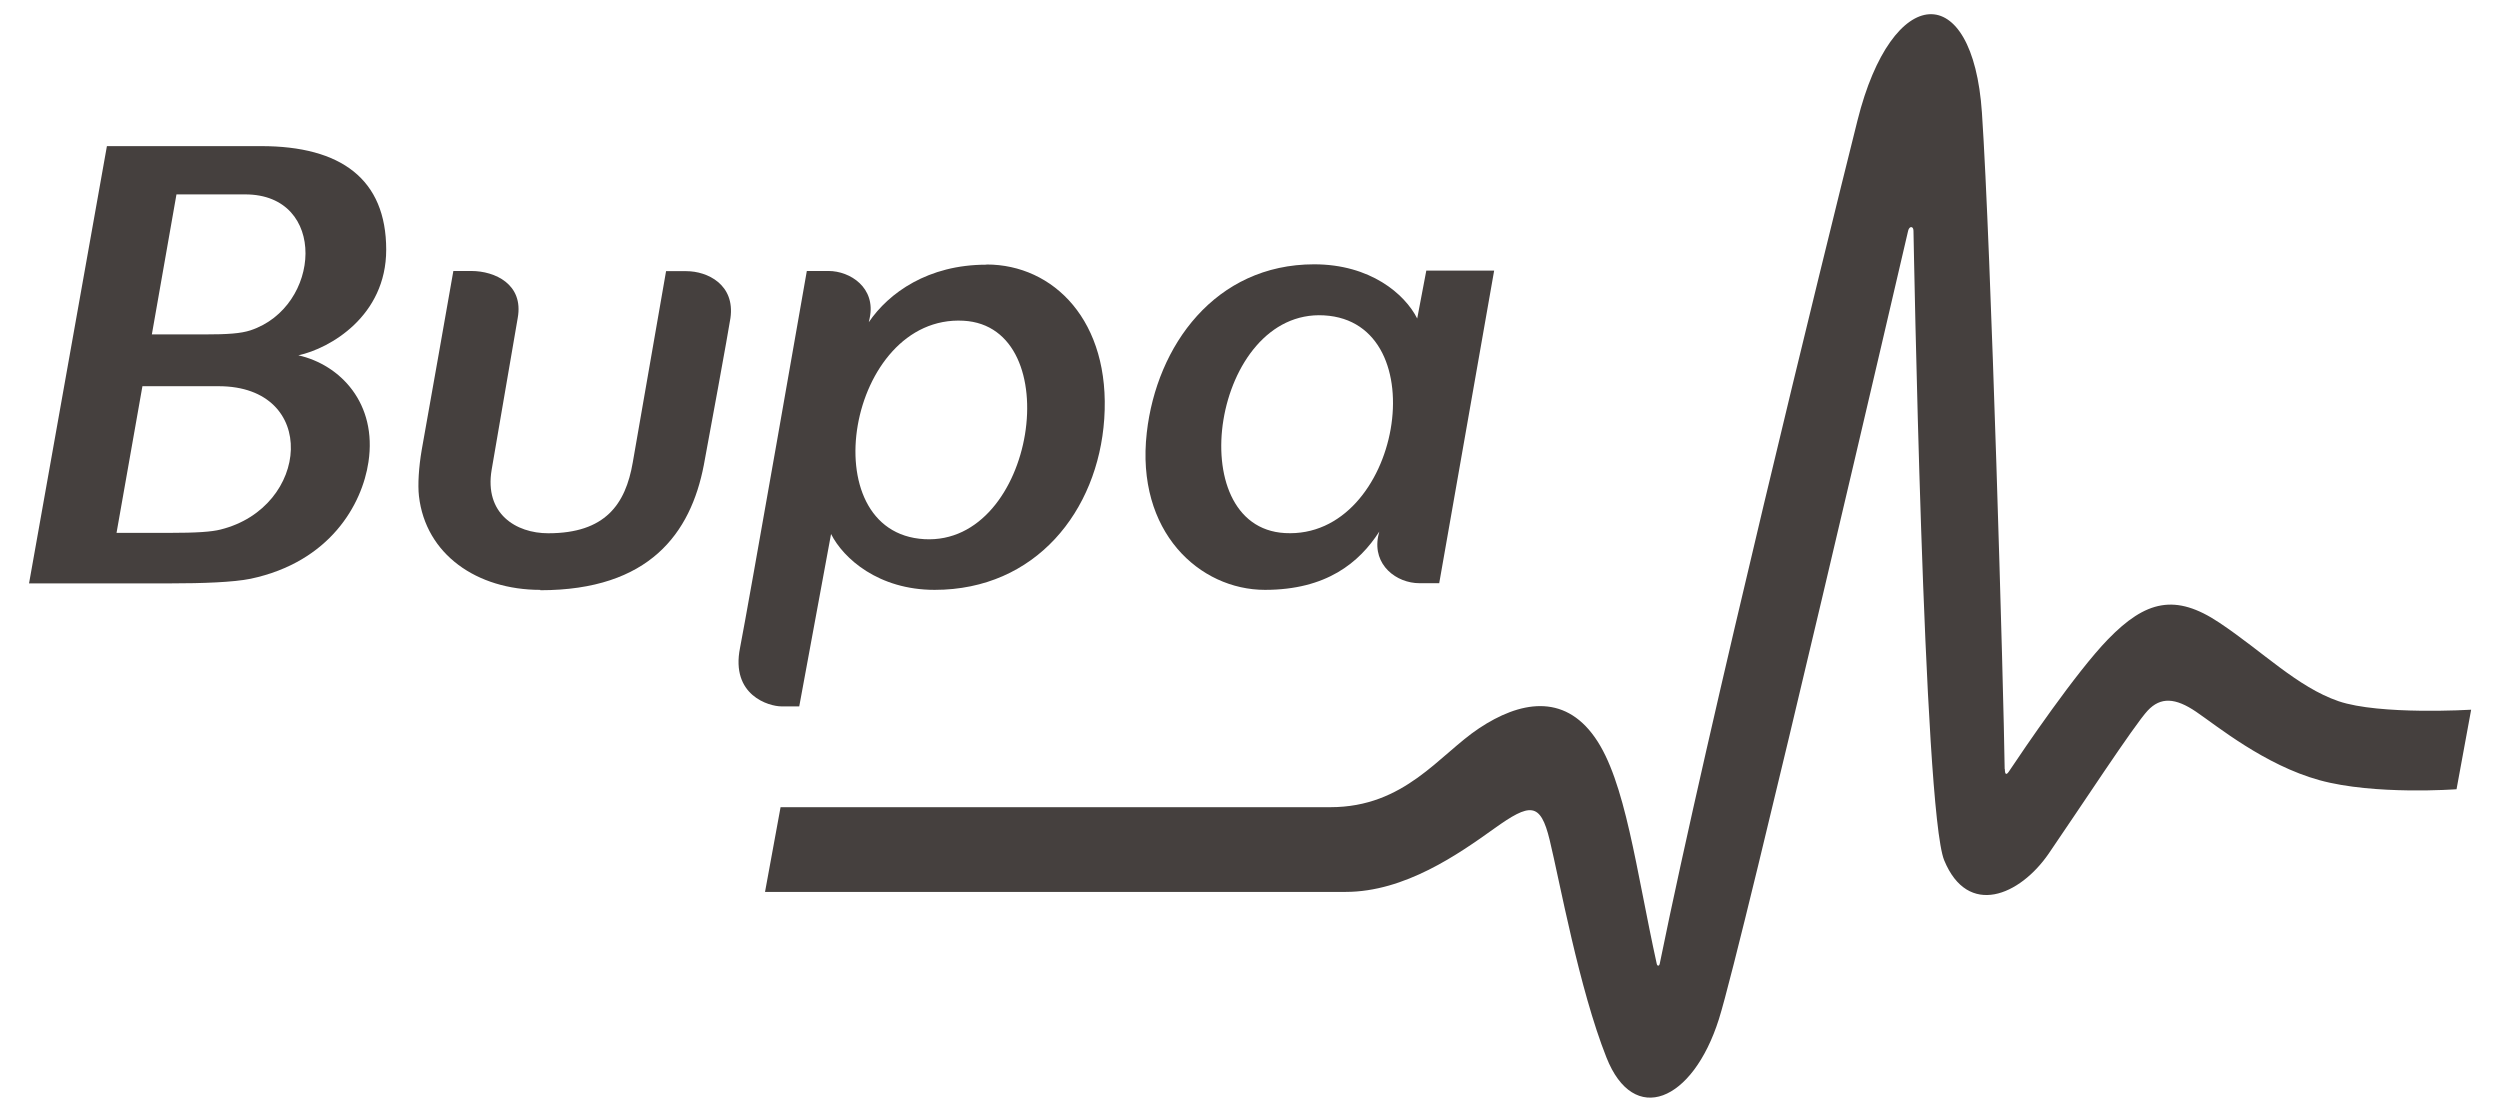
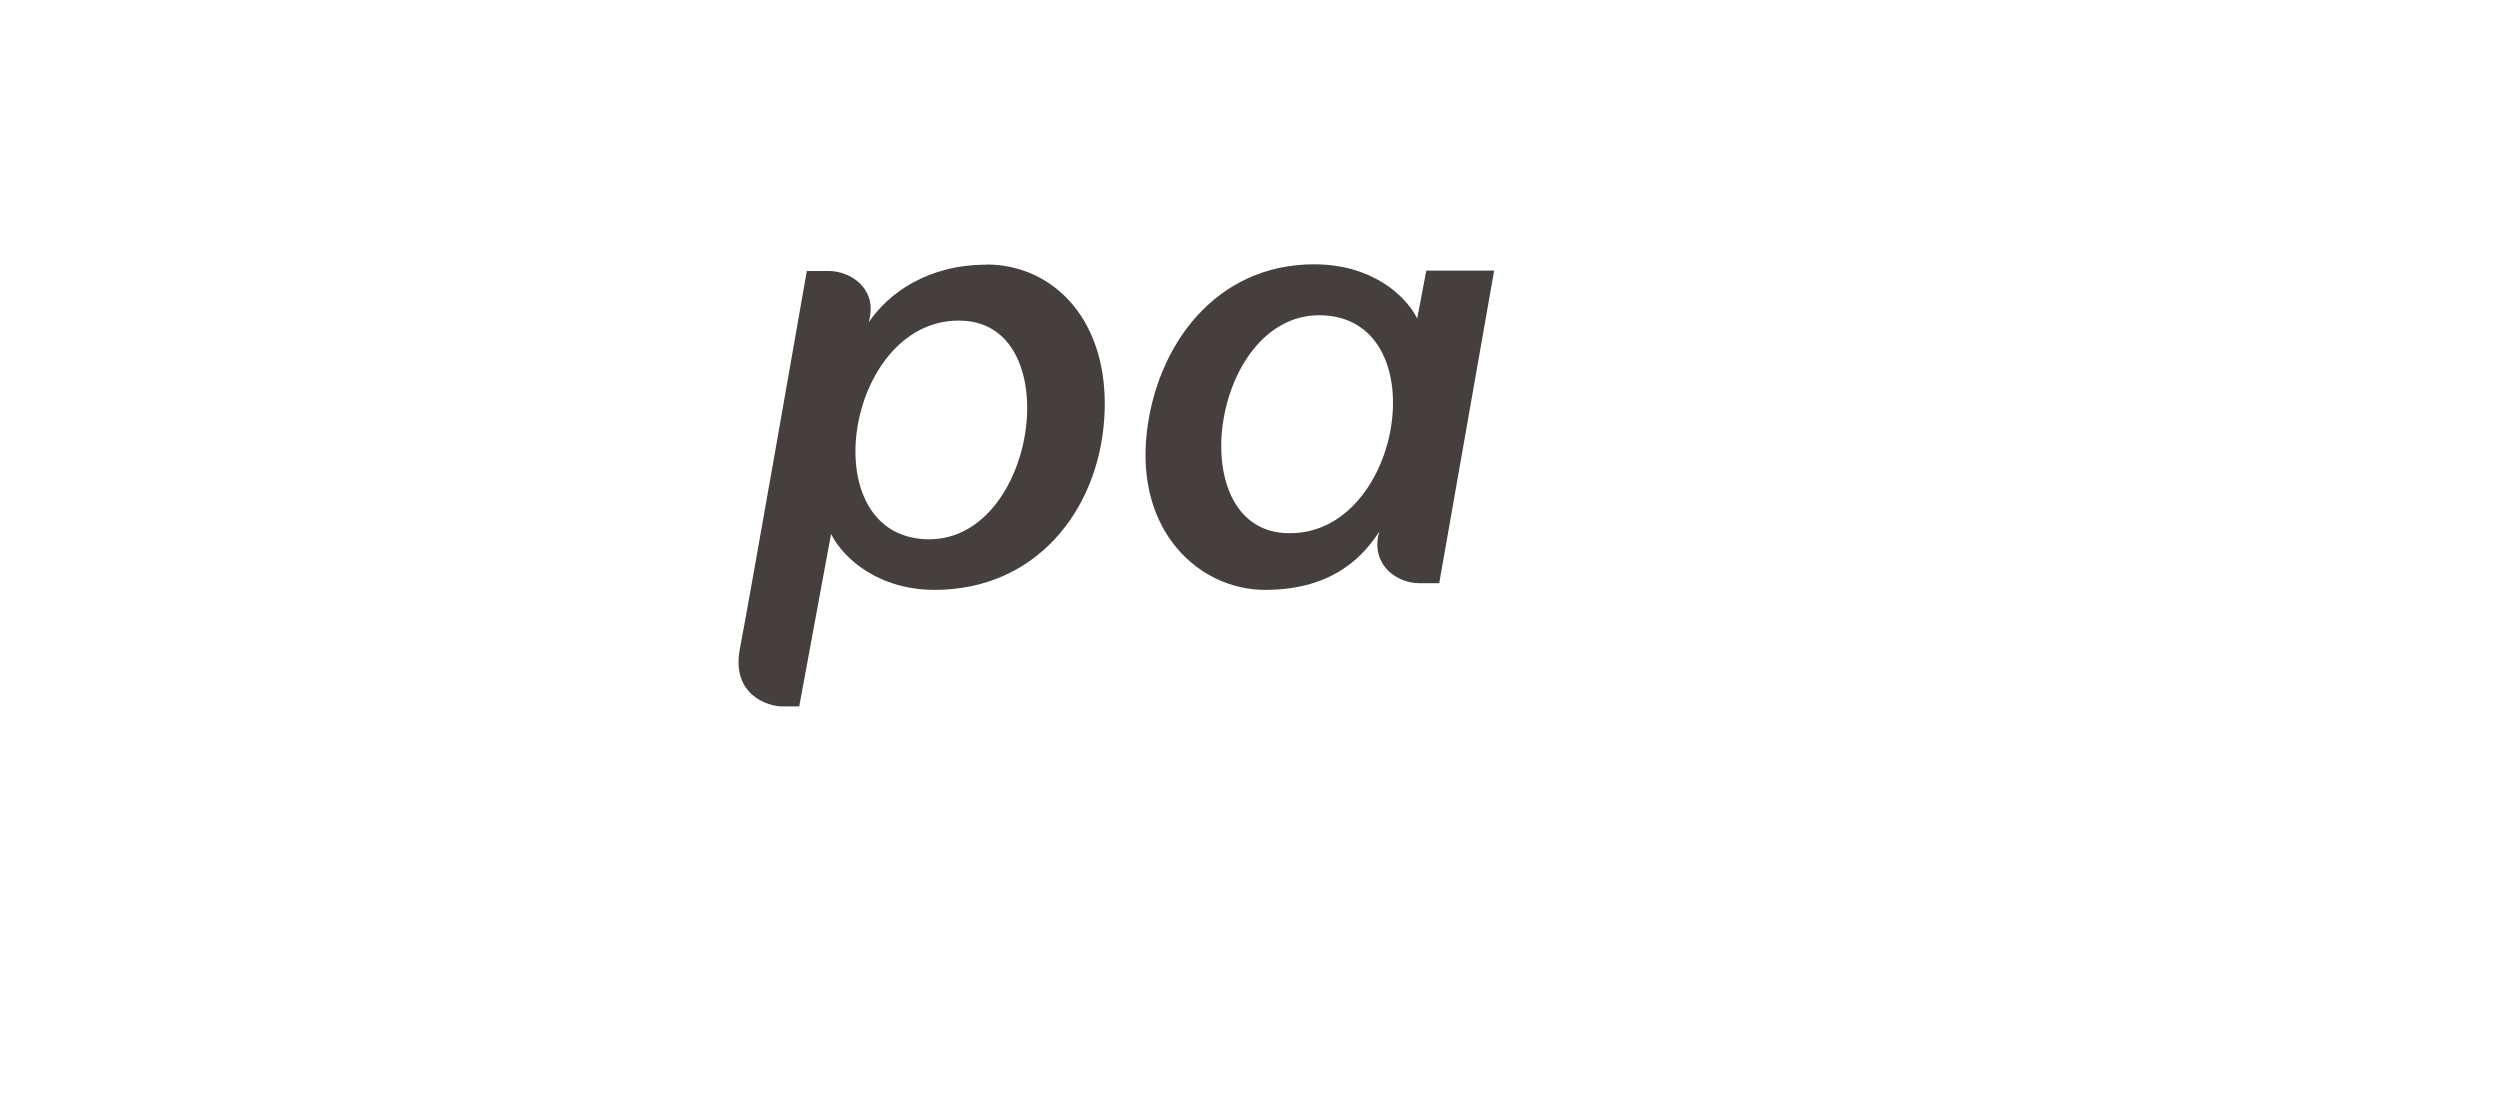
<svg xmlns="http://www.w3.org/2000/svg" id="Layer_1" data-name="Layer 1" viewBox="0 0 135.16 60">
  <defs>
    <style>
      .cls-1, .cls-2 {
        fill: #45403e;
        stroke-width: 0px;
      }

      .cls-2 {
        fill-rule: evenodd;
      }
    </style>
  </defs>
  <g id="g10">
    <g id="g3677">
      <g id="g3659">
        <g id="g3661">
-           <path id="path3667" class="cls-2" d="m108.39,41.57c0,.31.08.35.22.14.8-1.2,3.62-5.36,5.36-7.15,2.04-2.1,3.64-2.48,6.01-.9,2.37,1.58,4.22,3.48,6.45,4.25,2.23.76,7.17.46,7.17.46l-.79,4.3s-4.44.33-7.41-.49c-2.97-.82-5.55-2.94-6.67-3.7-1.12-.76-1.92-.81-2.62-.06-.7.74-3.79,5.46-5.35,7.73-1.56,2.27-4.37,3.47-5.65.36-1.12-2.73-1.65-33.75-1.66-34.03,0-.27-.23-.27-.29,0-.06.26-8.96,38.6-10.23,42.62-1.42,4.48-4.61,5.8-6.08,2.07-1.48-3.73-2.53-9.54-3.07-11.76-.5-2.06-1.06-2-2.99-.62-1.93,1.38-4.84,3.43-8.04,3.43h-31.39l.84-4.58s25.69,0,29.72,0,5.88-2.83,8.05-4.27c2.17-1.44,4.56-1.91,6.25.49,1.66,2.34,2.23,7.16,3.35,12.25.03.13.13.13.16,0,2.64-12.98,8.82-38.11,10.69-45.59,1.87-7.49,6.24-7.7,6.73-.43.49,7.27,1.18,31.44,1.23,35.5" />
-         </g>
+           </g>
      </g>
-       <path id="path3669" class="cls-1" d="m11.92,28.63c-.48.12-1.24.18-2.84.18h-2.78l1.4-7.93h4.12c5.44,0,4.94,6.55.1,7.75h0Zm-2.38-18.12h3.72c4.47,0,4.12,6.08.28,7.35-.52.17-1.22.22-2.49.22h-2.84l1.33-7.57Zm6.59,8.7c1.71-.37,4.75-2.12,4.75-5.71,0-3.82-2.45-5.6-6.76-5.6-2.65,0-6.82,0-8.34,0L1.57,31.54c.52,0,5.07,0,7.64,0,1.75,0,3.41-.06,4.34-.25,4.29-.91,6.03-4.02,6.37-6.31.48-3.17-1.52-5.26-3.79-5.77" />
-       <path id="path3671" class="cls-1" d="m29.21,31.91c5.91,0,8.13-3.09,8.84-6.76.23-1.21,1.35-7.33,1.44-7.95.26-1.82-1.25-2.54-2.38-2.54h-1.1s-1.62,9.28-1.8,10.34c-.39,2.27-1.49,3.83-4.57,3.83-1.75,0-3.46-1.06-3.06-3.43.16-.92,1.32-7.66,1.41-8.21.33-1.82-1.23-2.54-2.51-2.54h-.97c-.24,1.41-1.3,7.35-1.71,9.67-.16.93-.22,1.89-.15,2.5.36,3.15,3.13,5.07,6.56,5.07" />
      <path id="path3673" class="cls-1" d="m49.98,29.15c-6.16-.34-4.16-12.15,2.11-11.81,5.67.31,3.9,12.14-2.11,11.81Zm3.34-14.84c-3.14,0-5.27,1.52-6.35,3.11l.05-.23c.34-1.63-1.05-2.54-2.23-2.54h-1.17s-3.18,18.19-3.61,20.37c-.52,2.58,1.57,3.17,2.24,3.17h.96l1.72-9.32c.67,1.33,2.57,3.02,5.6,3.02,5.46,0,8.83-4.26,9.17-9.24.36-5.3-2.75-8.35-6.36-8.35" />
      <path id="path3675" class="cls-1" d="m69.47,28.82c-5.67-.31-3.9-12.11,2.11-11.77,6.16.34,4.16,12.12-2.11,11.77h0Zm7.64-14.18l-.49,2.58c-.67-1.33-2.54-2.93-5.57-2.93-5.35,0-8.52,4.4-9.05,9.1-.61,5.37,2.86,8.5,6.39,8.5,3.32,0,5.1-1.47,6.18-3.15l-.06.25c-.31,1.57,1,2.54,2.23,2.54h1.07l2.97-16.9h-3.67" />
    </g>
  </g>
</svg>